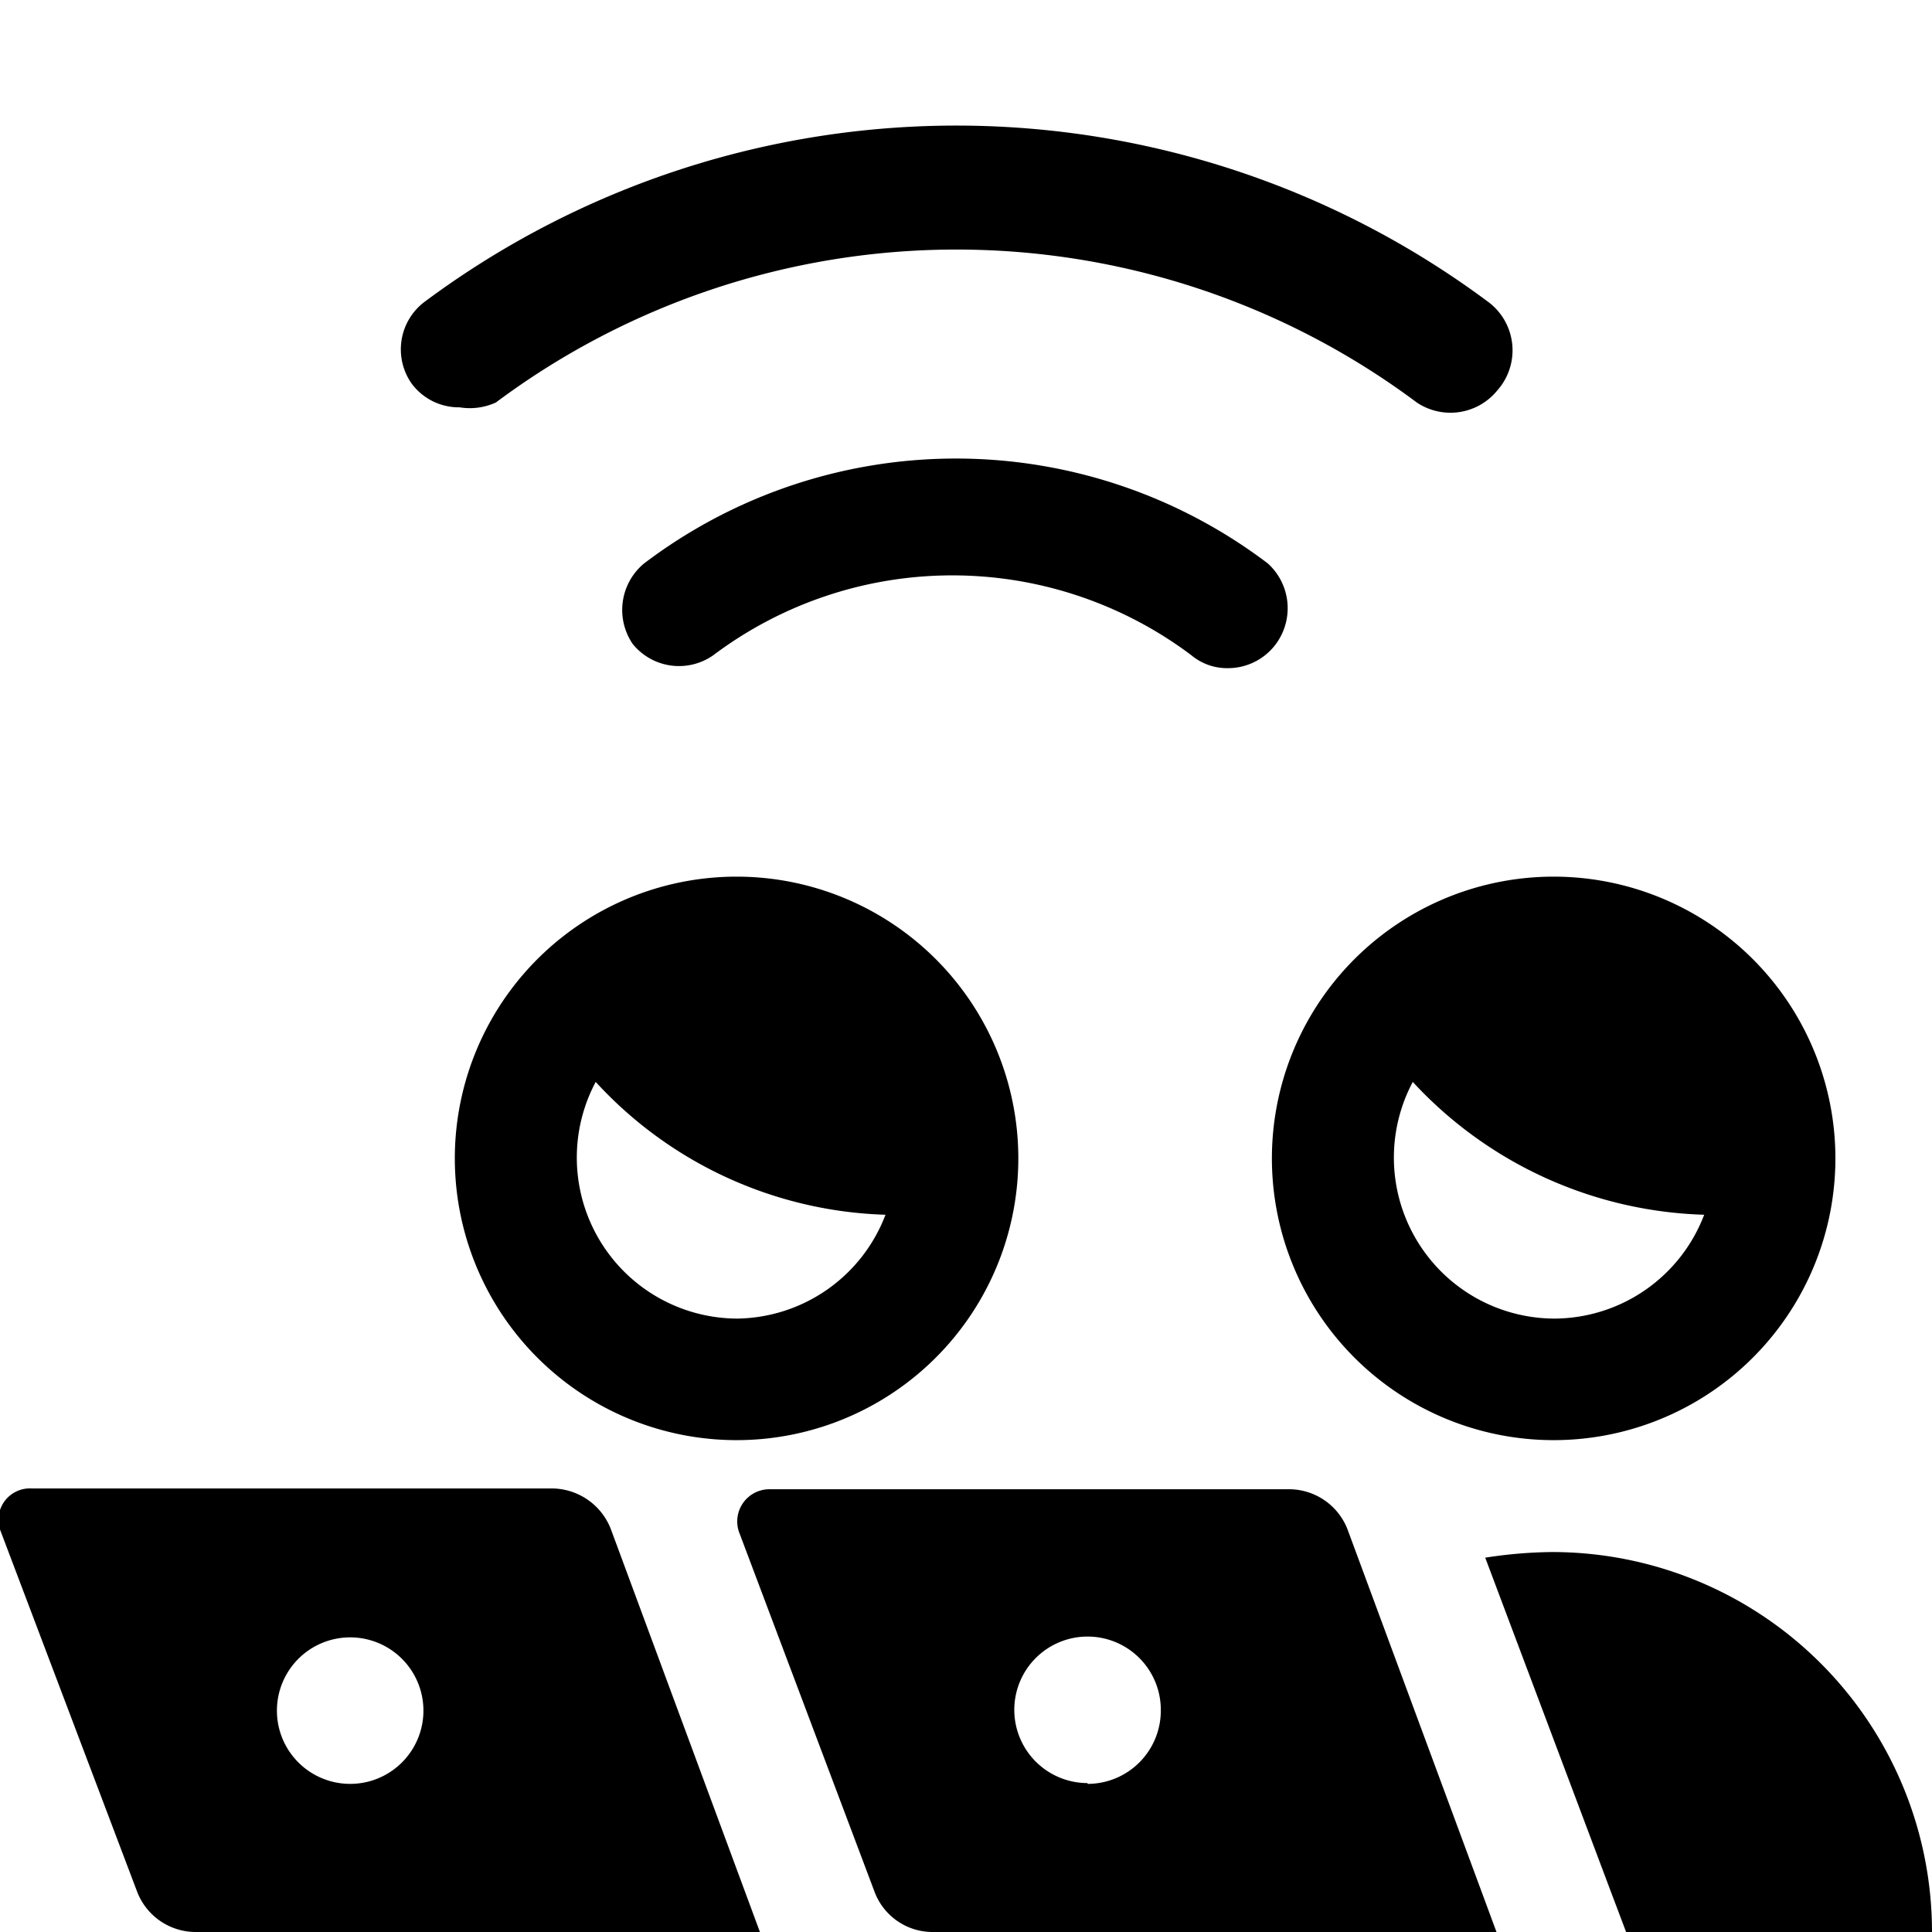
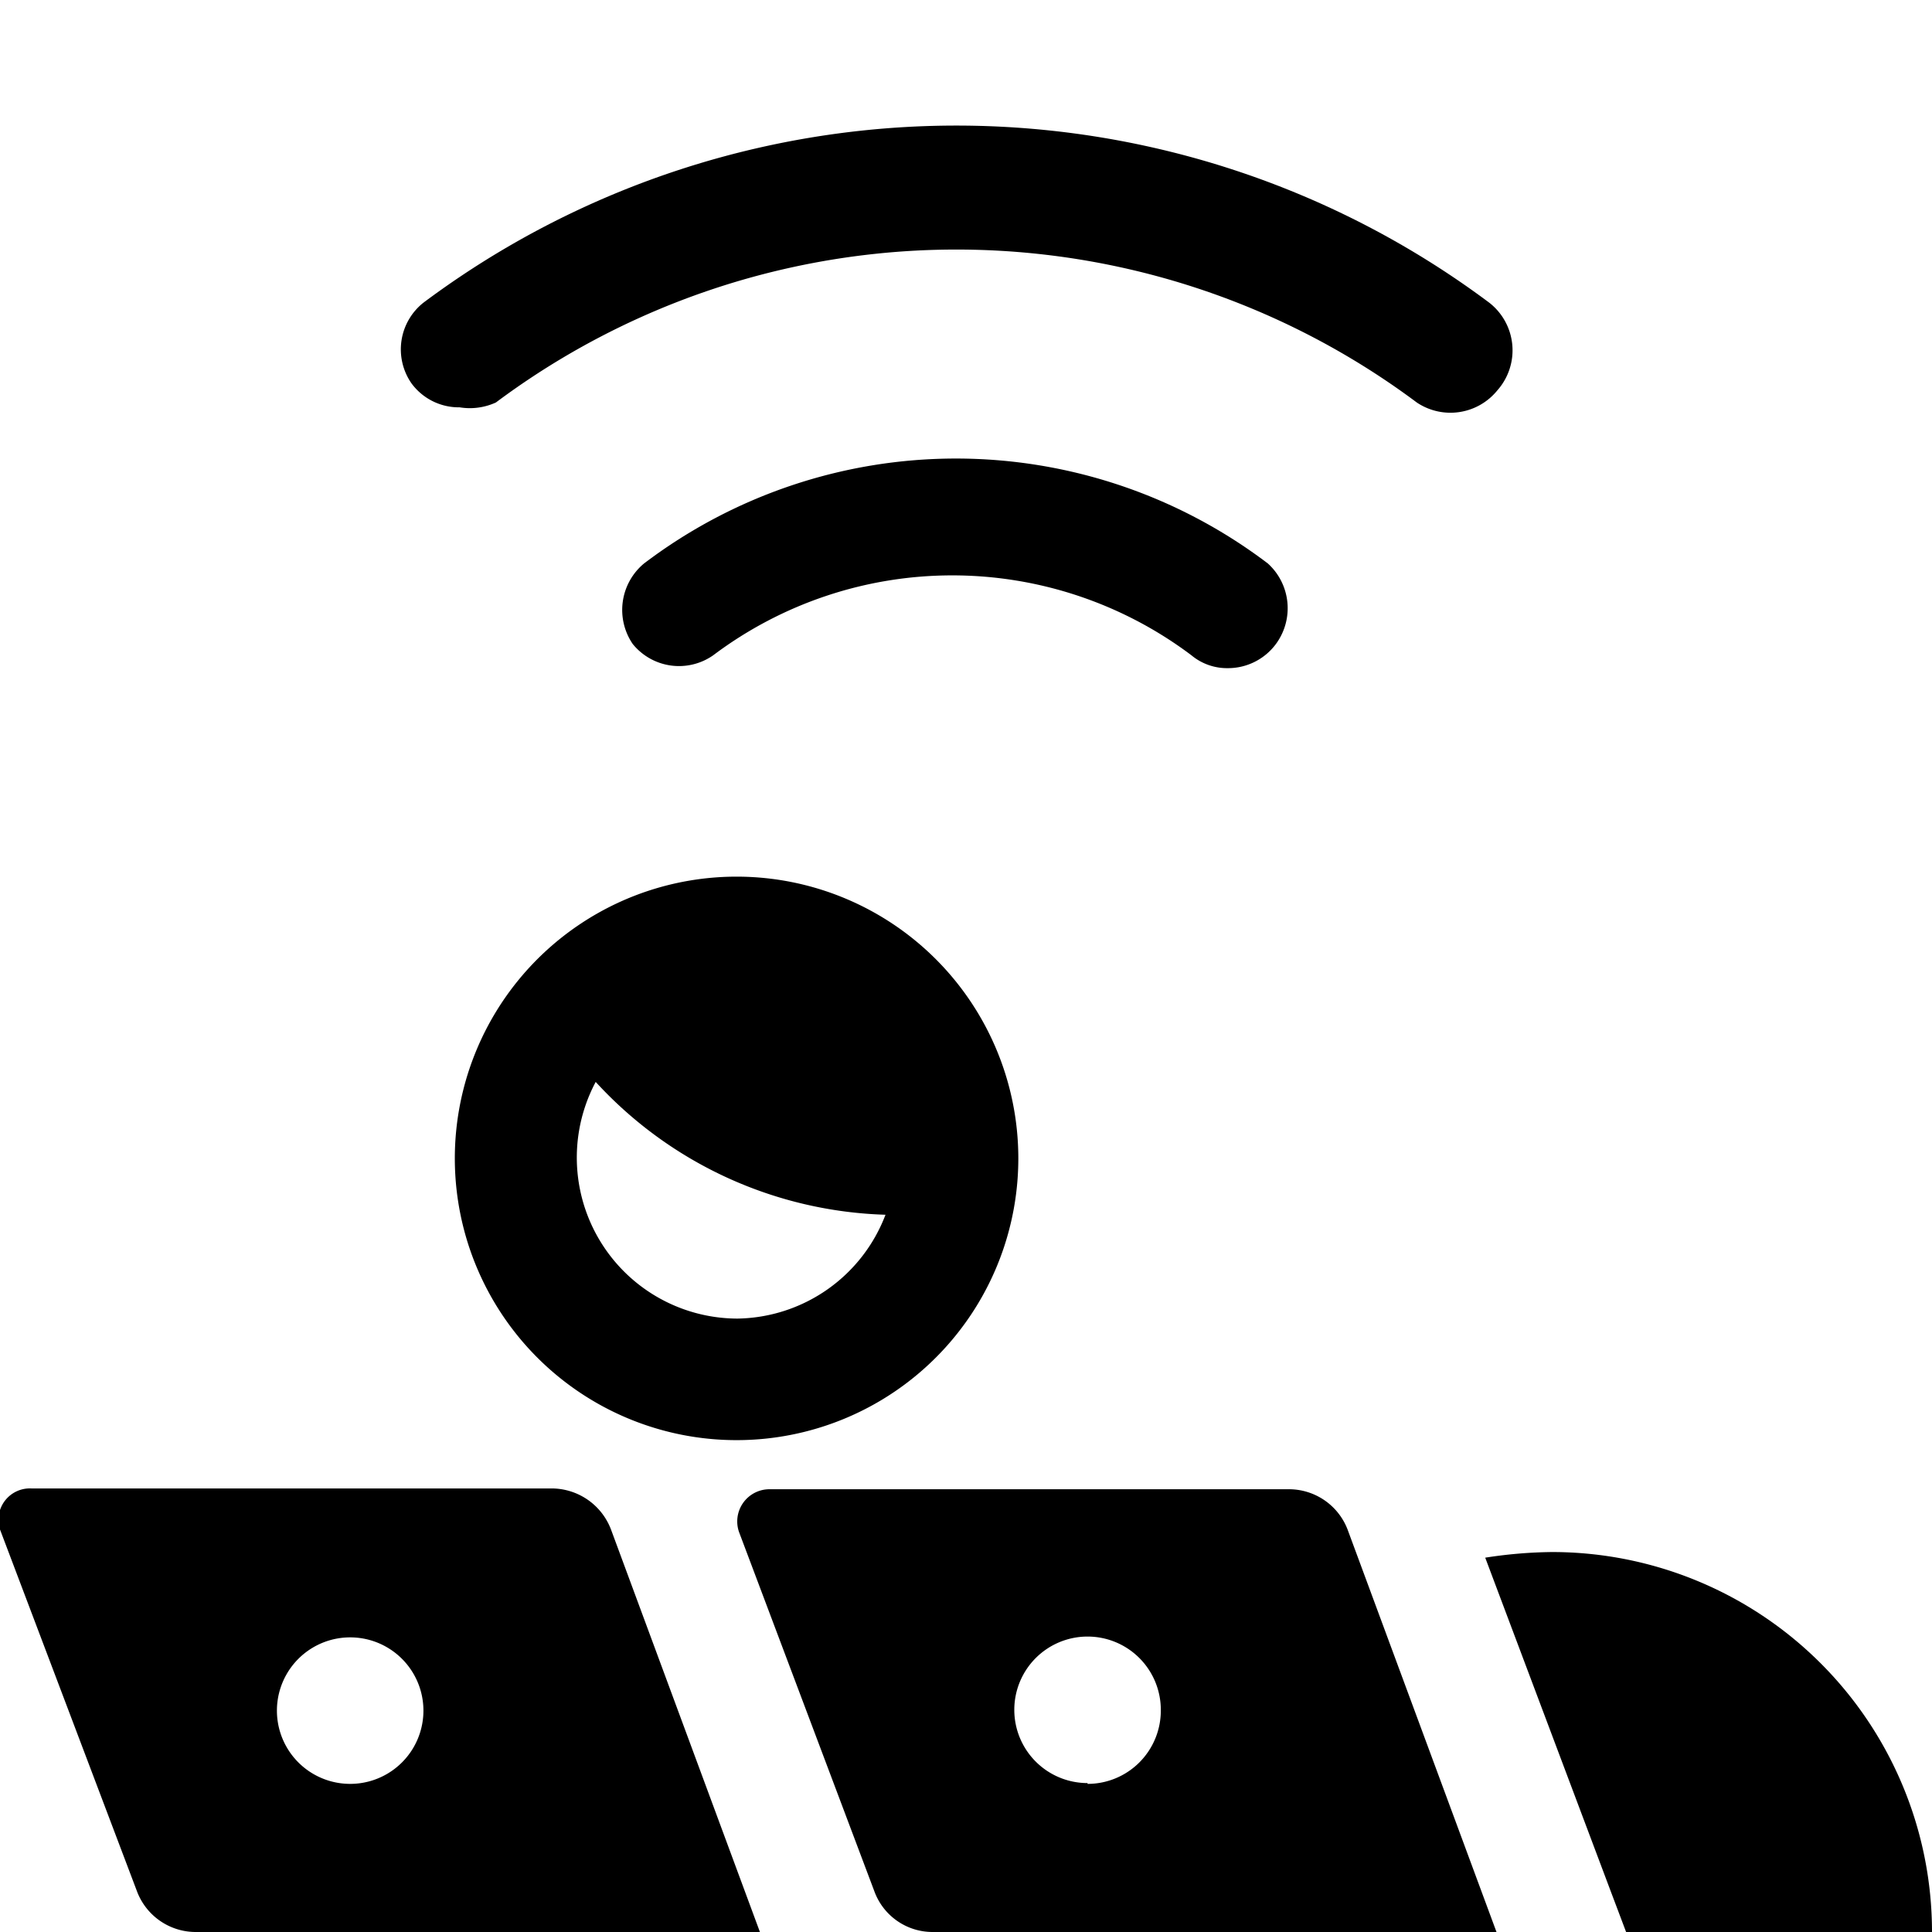
<svg xmlns="http://www.w3.org/2000/svg" viewBox="0 0 24 24">
  <g>
    <path d="M15.75 7A6.41 6.41 0 0 0 8 7a0.75 0.75 0 0 0 -0.14 1 0.74 0.74 0 0 0 1 0.14 4.94 4.94 0 0 1 5.94 0 0.69 0.69 0 0 0 0.45 0.16 0.74 0.74 0 0 0 0.6 -0.3 0.75 0.75 0 0 0 -0.1 -1Z" fill="#000000" stroke-width="1" />
    <path d="m20 23.47 0.2 0.53H24a4.72 4.72 0 0 0 -4.72 -4.72 5.69 5.69 0 0 0 -0.83 0.07Z" fill="#000000" stroke-width="1" />
    <path d="M16.74 19a0.78 0.78 0 0 0 -0.74 -0.5H9.55a0.4 0.4 0 0 0 -0.37 0.53l1.68 4.46a0.77 0.77 0 0 0 0.73 0.51h7Zm-3.23 3.15a0.91 0.91 0 1 1 0.91 -0.91 0.91 0.91 0 0 1 -0.91 0.92Z" fill="#000000" stroke-width="1" />
-     <path d="M19.31 10.89a3.5 3.5 0 1 0 3.49 3.49 3.5 3.5 0 0 0 -3.49 -3.49Zm0 5.49a2 2 0 0 1 -1.76 -2.94 5.13 5.13 0 0 0 3.62 1.65 2 2 0 0 1 -1.86 1.29Z" fill="#000000" stroke-width="1" />
    <path d="M7.59 19a0.79 0.79 0 0 0 -0.74 -0.51H0.39A0.39 0.39 0 0 0 0 19l1.7 4.49a0.78 0.78 0 0 0 0.74 0.51h7Zm-3.24 3.16a0.91 0.91 0 1 1 0 -1.82 0.91 0.91 0 1 1 0 1.82Z" fill="#000000" stroke-width="1" />
    <path d="M9.16 10.89a3.5 3.5 0 1 0 3.49 3.49 3.5 3.5 0 0 0 -3.49 -3.49Zm0 5.49a2 2 0 0 1 -1.76 -2.94 5.09 5.09 0 0 0 3.6 1.65 2 2 0 0 1 -1.84 1.29Z" fill="#000000" stroke-width="1" />
    <path d="M18.5 3.76a11.06 11.06 0 0 0 -13.24 0 0.74 0.74 0 0 0 -0.15 1 0.73 0.73 0 0 0 0.6 0.3 0.78 0.78 0 0 0 0.45 -0.06A9.56 9.56 0 0 1 17.6 5a0.75 0.75 0 0 0 1 -0.15 0.75 0.75 0 0 0 -0.1 -1.09Z" fill="#000000" stroke-width="1" />
  </g>
</svg>